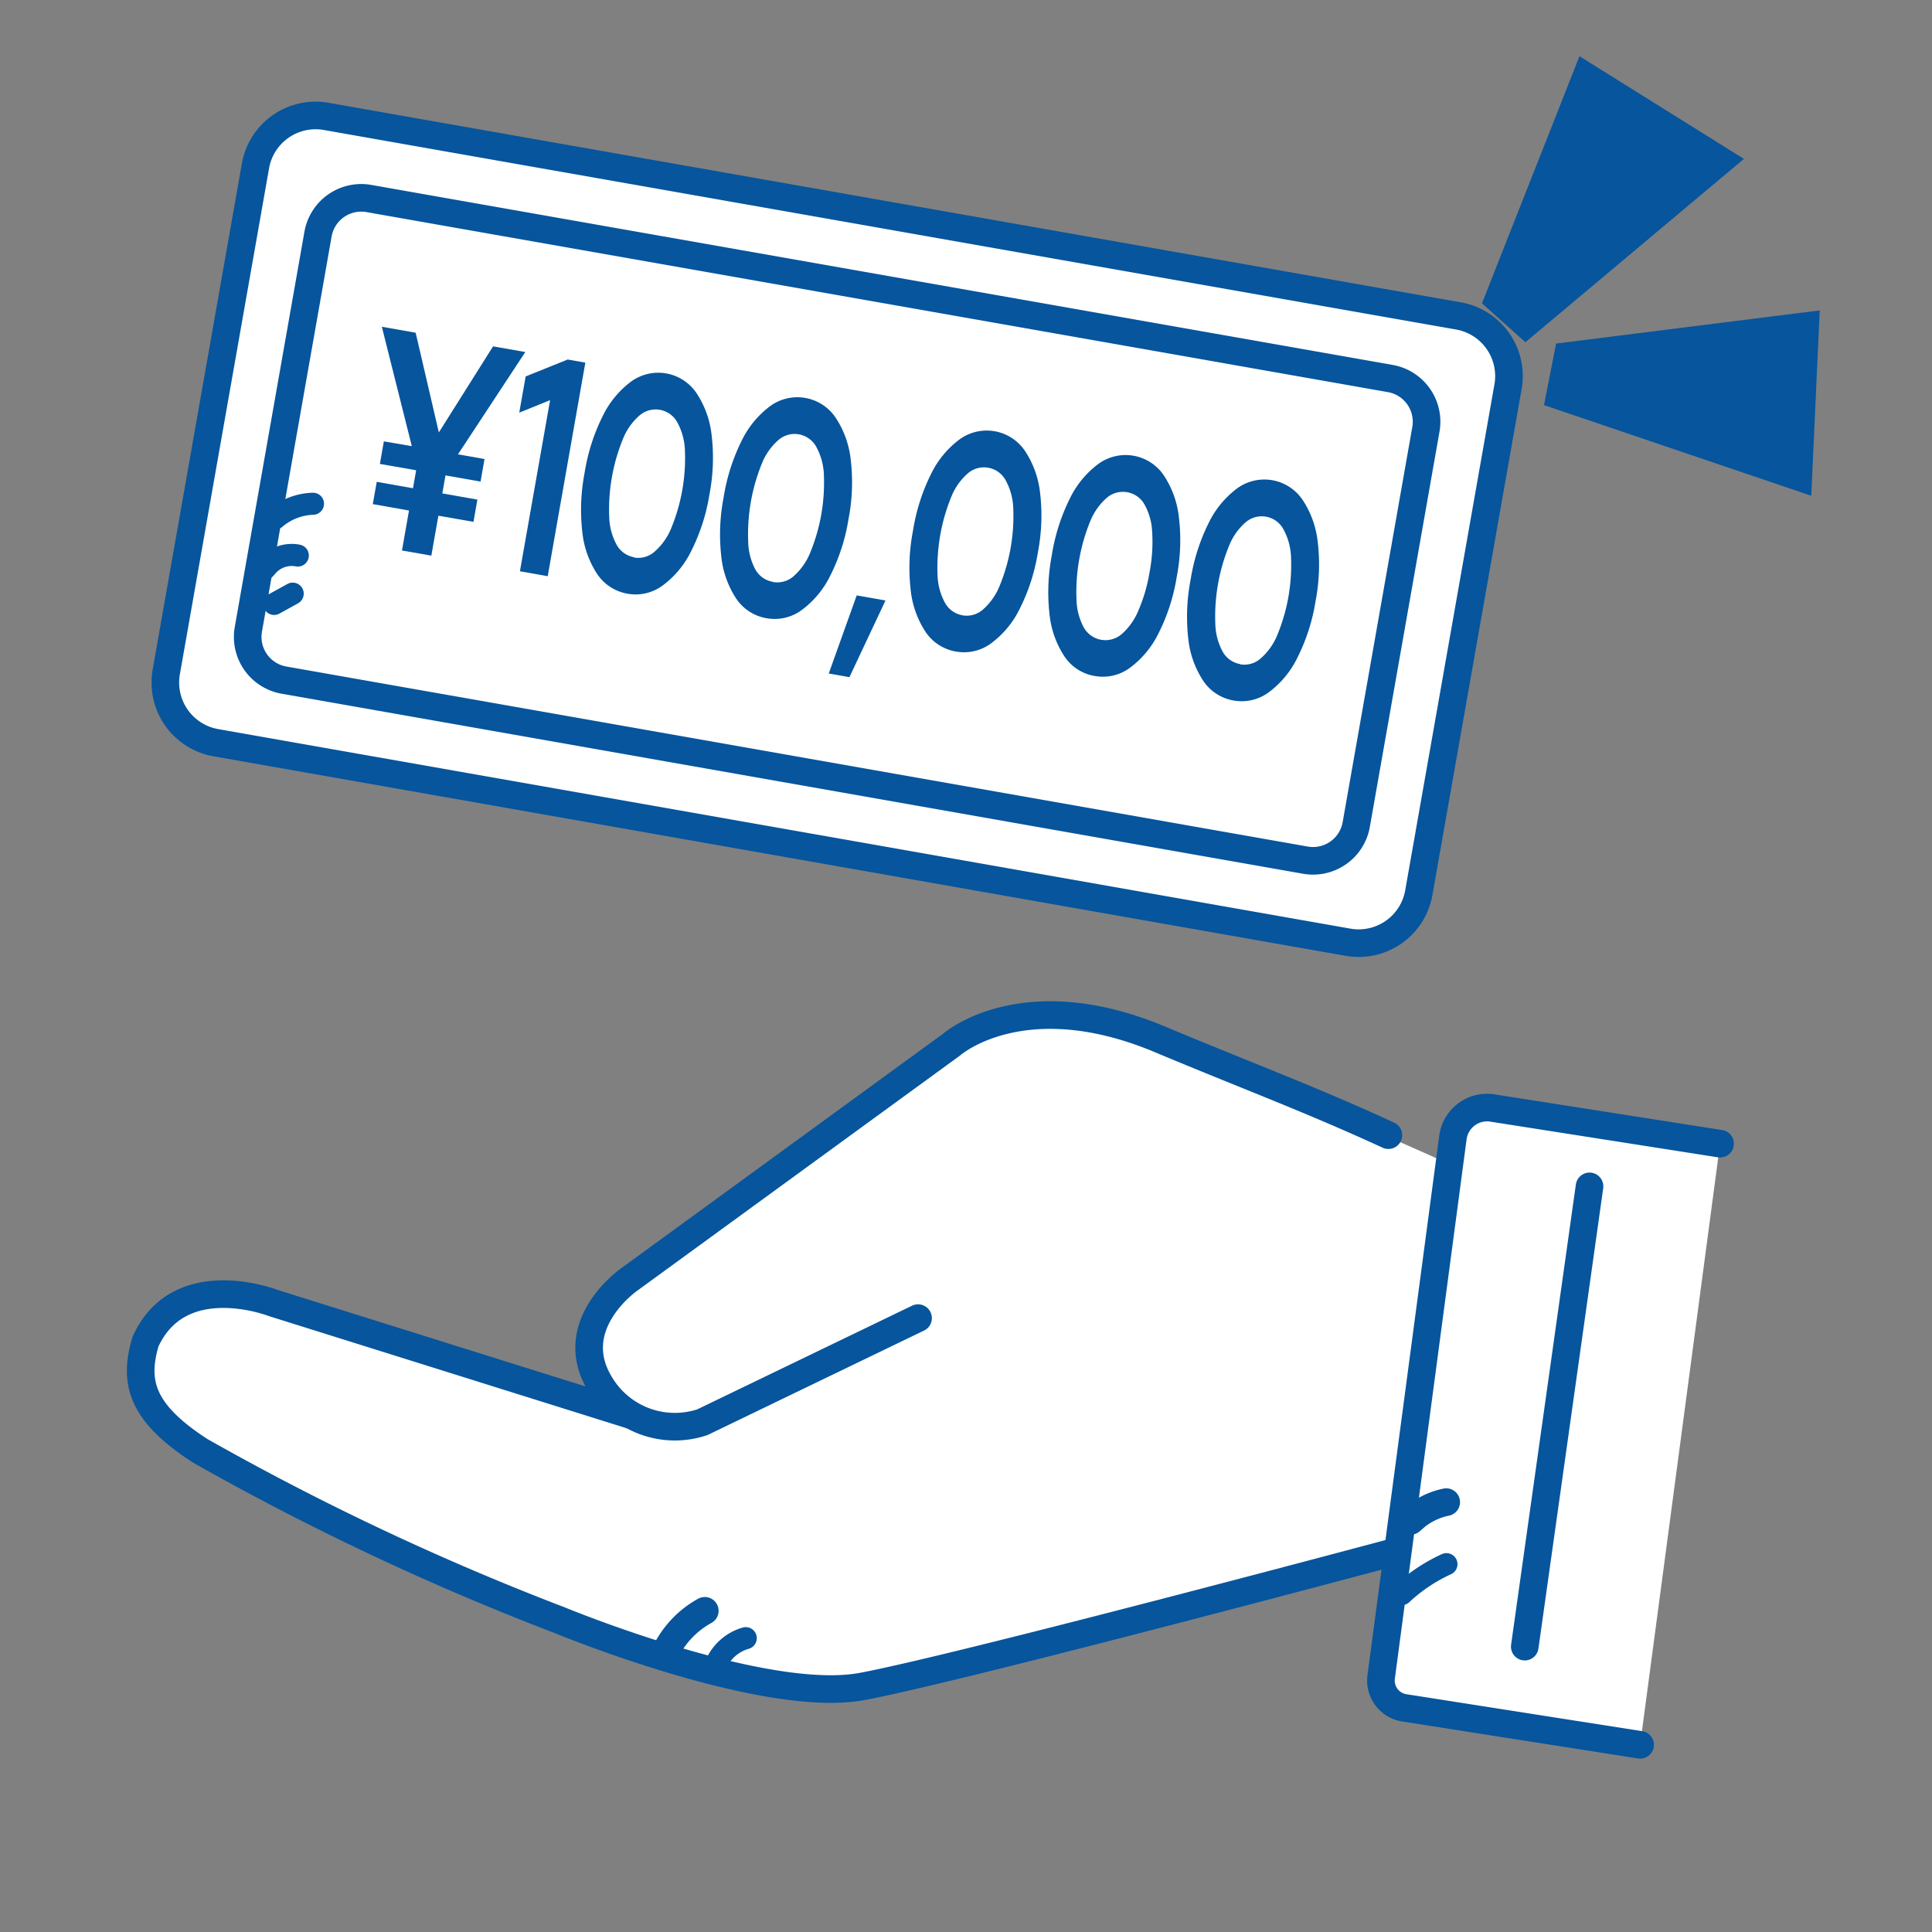
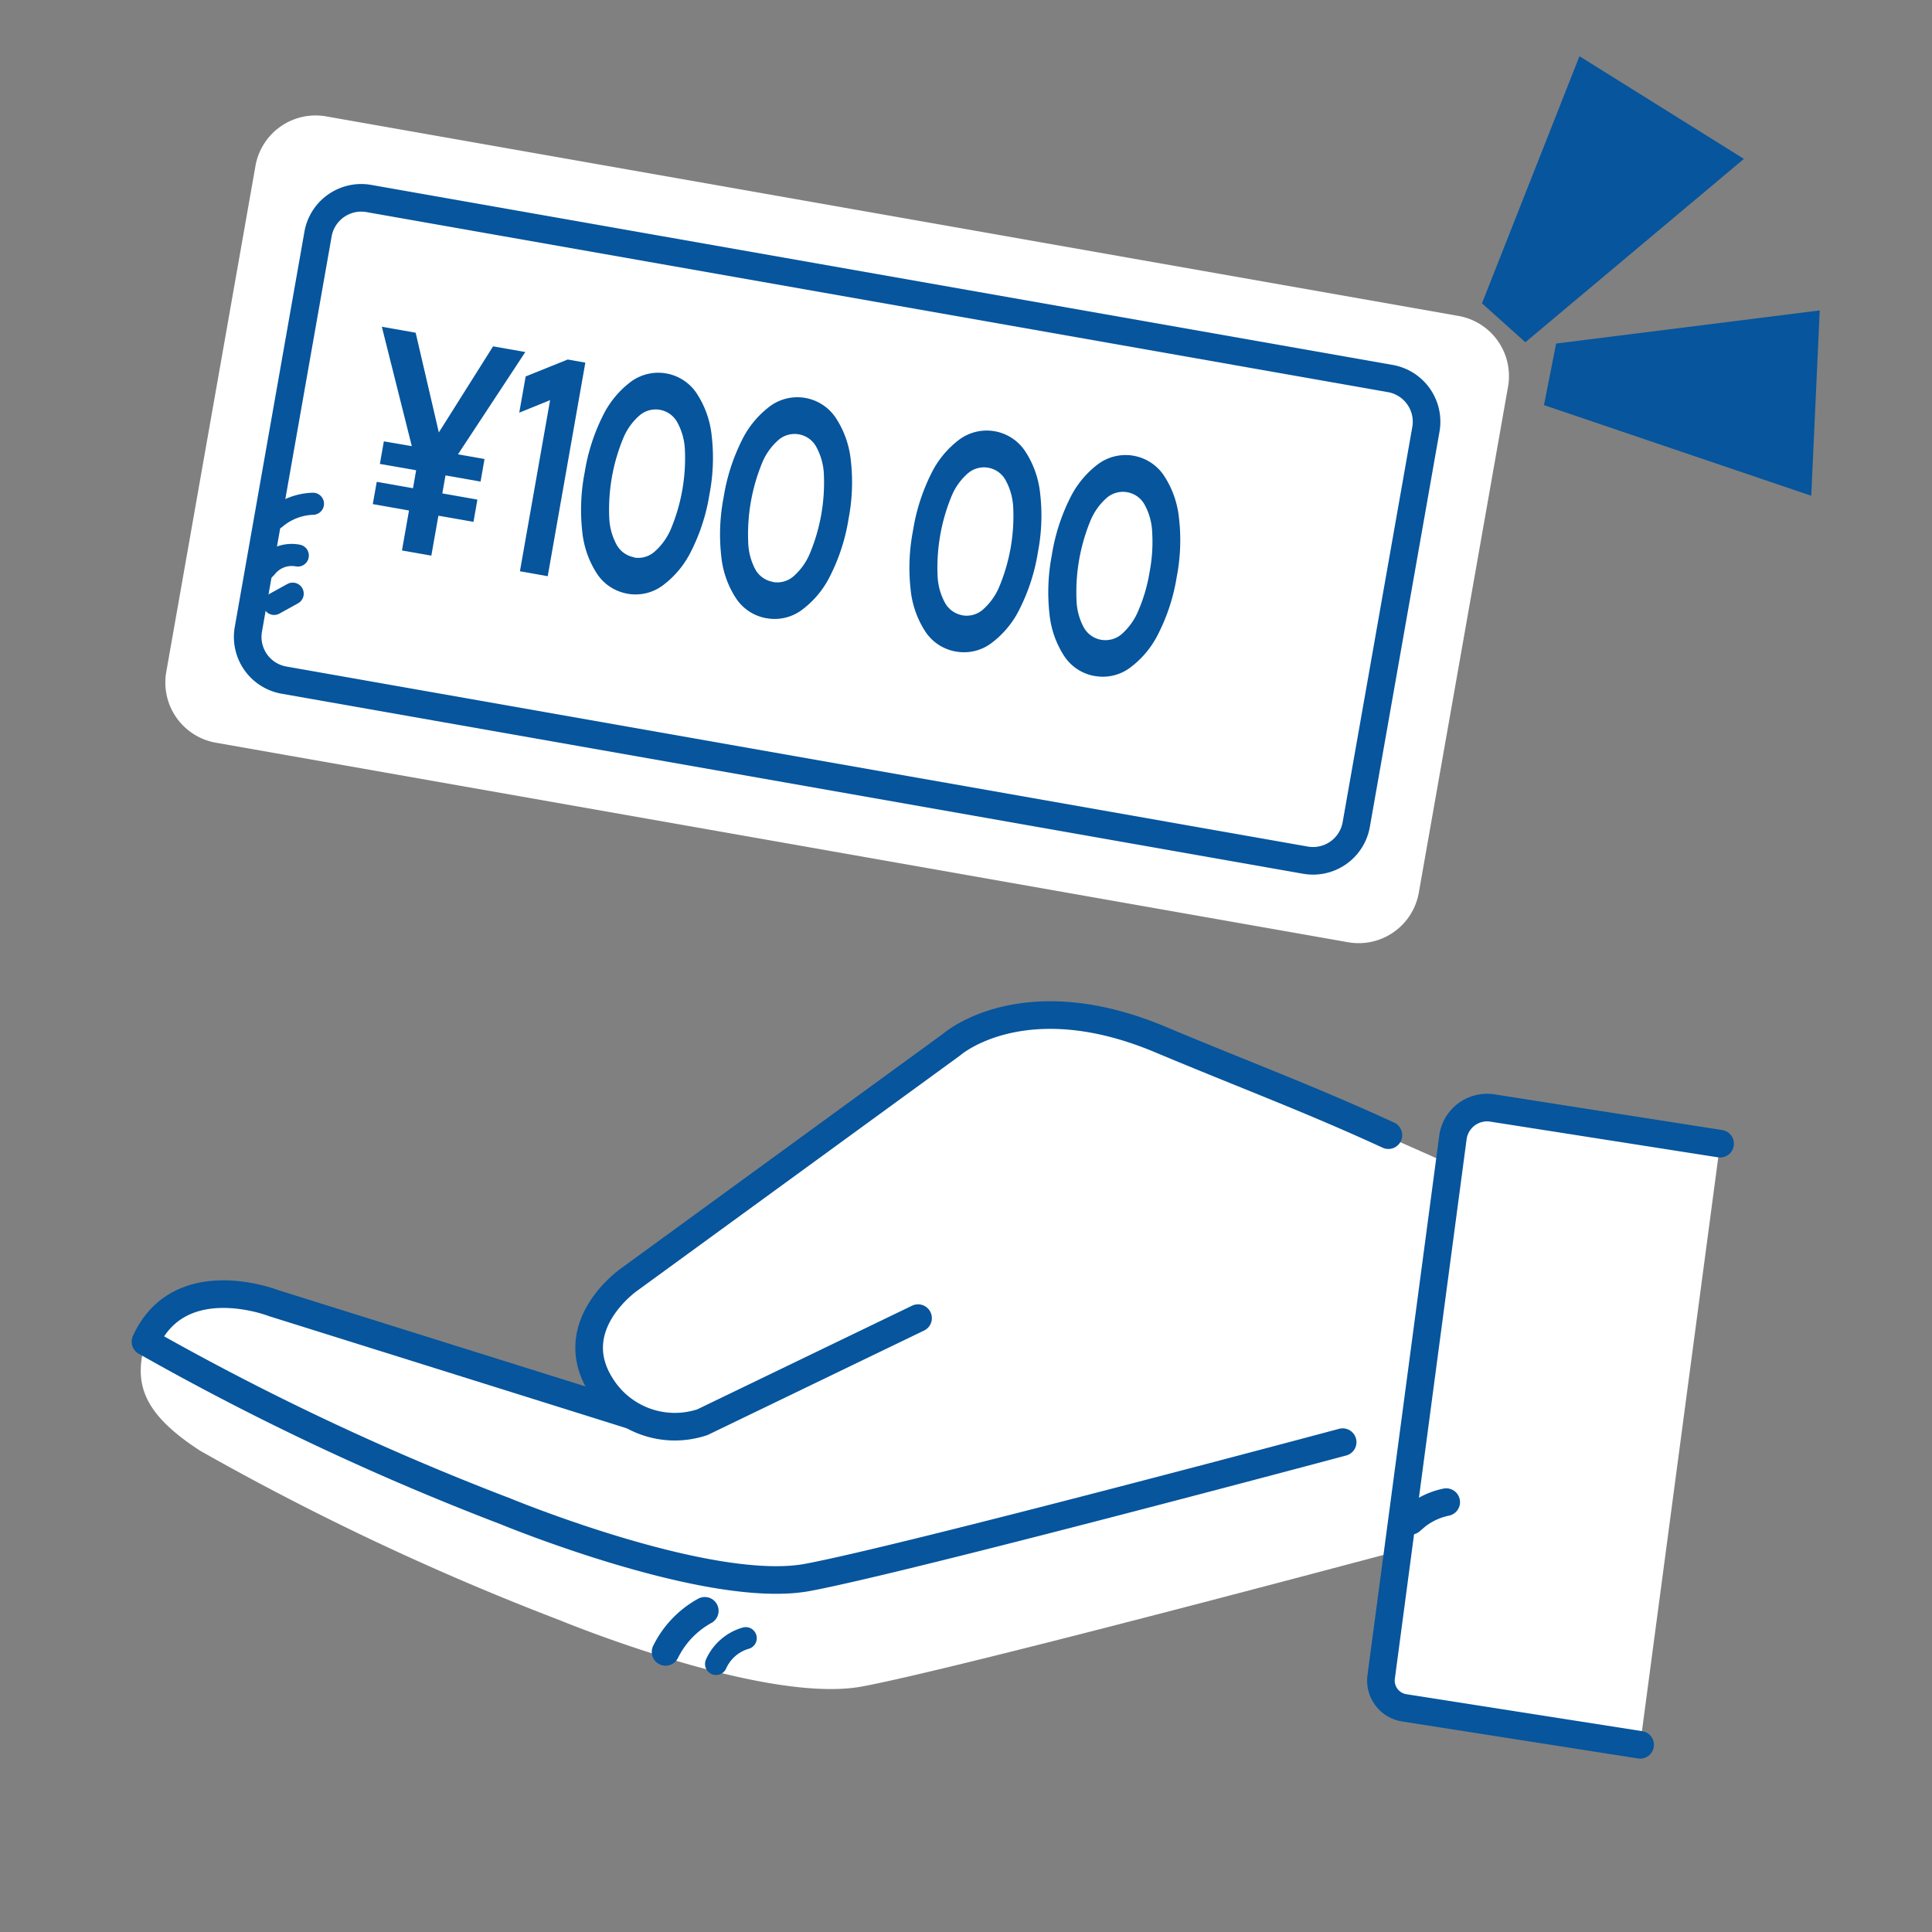
<svg xmlns="http://www.w3.org/2000/svg" id="icon_tokuten3" width="70" height="70" viewBox="0 0 70 70">
  <rect x="0" y="0" width="70" height="70" fill="#808080" stroke="none" />
  <defs>
    <clipPath id="clip-path">
      <rect id="長方形_1395" data-name="長方形 1395" width="70" height="70" fill="none" />
    </clipPath>
  </defs>
  <path id="パス_58599" data-name="パス 58599" d="M65.941,16.455l.441-2.231,9.55-1.2-.307,6.715Z" transform="translate(-10 -1.777)" fill="#06559d" />
  <path id="パス_58600" data-name="パス 58600" d="M65.267,12.4l-1.572-1.41,3.532-8.953,5.958,3.72Z" transform="translate(-10)" fill="#06559d" />
  <g id="グループ_15350" data-name="グループ 15350">
    <g id="グループ_15349" data-name="グループ 15349" clip-path="url(#clip-path)">
      <path id="パス_58601" data-name="パス 58601" d="M53.832,47.7c-2.852-1.312-7.963-3.482-11.069-4.785-4.983-2.091-7.554.183-7.554.183L23.533,51.611s-2.4,1.657-1.033,3.832a3.011,3.011,0,0,0,1.11,1.081l-.066-.011-12.91-4.047s-3.4-1.326-4.632,1.4c-.429,1.455-.165,2.564,1.979,3.951a96.194,96.194,0,0,0,13.054,6.15s7.384,3.053,10.937,2.39,19.385-4.9,19.385-4.9" transform="translate(-0.729 -5.254)" fill="#fff" />
      <path id="パス_58602" data-name="パス 58602" d="M66.573,68.951l-8.547-1.34a1,1,0,0,1-.836-1.118l2.6-19.547a1.249,1.249,0,0,1,1.431-1.068l8.249,1.293" transform="translate(-7.148 -5.733)" fill="#fff" />
      <path id="パス_58603" data-name="パス 58603" d="M66.573,68.951l-8.547-1.34a1,1,0,0,1-.836-1.118l2.6-19.547a1.249,1.249,0,0,1,1.431-1.068l8.249,1.293" transform="translate(-7.148 -5.733)" fill="none" stroke="#06559d" stroke-linecap="round" stroke-linejoin="round" stroke-width="1" />
-       <path id="パス_58604" data-name="パス 58604" d="M58.041,65.854a6.093,6.093,0,0,1,1.621-1.085" transform="translate(-7.255 -8.096)" fill="none" stroke="#06559d" stroke-linecap="round" stroke-linejoin="round" stroke-width="0.8" />
      <path id="パス_58605" data-name="パス 58605" d="M29.651,68.767a1.687,1.687,0,0,1,1.074-.934" transform="translate(-3.706 -8.479)" fill="none" stroke="#06559d" stroke-linecap="round" stroke-linejoin="round" stroke-width="0.8" />
-       <line id="線_789" data-name="線 789" y1="16.677" x2="2.347" transform="translate(55.245 42.984)" fill="none" stroke="#06559d" stroke-linecap="round" stroke-linejoin="round" stroke-width="1" />
-       <path id="パス_58606" data-name="パス 58606" d="M23.544,57.957,10.634,53.91S7.238,52.583,6,55.31c-.429,1.455-.165,2.564,1.979,3.951a96.194,96.194,0,0,0,13.054,6.15s7.384,3.053,10.937,2.39,19.385-4.9,19.385-4.9" transform="translate(-0.729 -6.698)" fill="none" stroke="#06559d" stroke-linecap="round" stroke-linejoin="round" stroke-width="1" />
+       <path id="パス_58606" data-name="パス 58606" d="M23.544,57.957,10.634,53.91S7.238,52.583,6,55.31a96.194,96.194,0,0,0,13.054,6.15s7.384,3.053,10.937,2.39,19.385-4.9,19.385-4.9" transform="translate(-0.729 -6.698)" fill="none" stroke="#06559d" stroke-linecap="round" stroke-linejoin="round" stroke-width="1" />
      <path id="パス_58607" data-name="パス 58607" d="M36.313,53.012,28.5,56.783a3.15,3.15,0,0,1-3.684-1.34c-1.365-2.175,1.033-3.832,1.033-3.832L37.531,43.1s2.571-2.275,7.554-.185c3.1,1.3,5.415,2.154,8.269,3.468" transform="translate(-3.05 -5.254)" fill="none" stroke="#06559d" stroke-linecap="round" stroke-linejoin="round" stroke-width="1" />
      <path id="パス_58608" data-name="パス 58608" d="M59.7,62.2a2.608,2.608,0,0,0-1.285.677l.368-.318" transform="translate(-7.301 -7.775)" fill="none" stroke="#06559d" stroke-linecap="round" stroke-linejoin="round" stroke-width="1" />
      <path id="パス_58609" data-name="パス 58609" d="M28.981,66.7a3.421,3.421,0,0,0-1.421,1.488" transform="translate(-3.445 -8.337)" fill="none" stroke="#06559d" stroke-linecap="round" stroke-linejoin="round" stroke-width="1" />
      <path id="パス_58610" data-name="パス 58610" d="M49.7,34.737,8.675,27.507A2.213,2.213,0,0,1,6.88,24.945L10.112,6.61a2.212,2.212,0,0,1,2.562-1.795L53.7,12.045a2.213,2.213,0,0,1,1.795,2.563L52.262,32.942A2.212,2.212,0,0,1,49.7,34.737" transform="translate(-0.856 -0.598)" fill="#fff" />
-       <path id="パス_58611" data-name="パス 58611" d="M49.7,34.737,8.675,27.507A2.213,2.213,0,0,1,6.88,24.945L10.112,6.61a2.212,2.212,0,0,1,2.562-1.795L53.7,12.045a2.213,2.213,0,0,1,1.795,2.563L52.262,32.942A2.212,2.212,0,0,1,49.7,34.737Z" transform="translate(-0.856 -0.598)" fill="none" stroke="#06559d" stroke-linecap="round" stroke-linejoin="round" stroke-width="1" />
      <path id="長方形_1394" data-name="長方形 1394" d="M1.589,0h14.54a1.59,1.59,0,0,1,1.59,1.59V39.17a1.589,1.589,0,0,1-1.589,1.589H1.589A1.589,1.589,0,0,1,0,39.17V1.589A1.589,1.589,0,0,1,1.589,0Z" transform="translate(8.723 24.366) rotate(-80.004)" fill="none" stroke="#06559d" stroke-linecap="round" stroke-linejoin="round" stroke-width="1" />
      <path id="パス_58612" data-name="パス 58612" d="M16.493,21.636l.255-1.448-1.312-.232.143-.807,1.313.232.115-.652L15.693,18.5l.144-.818,1.013.175L15.764,13.53l1.225.216.84,3.613,1.965-3.119,1.168.206-2.44,3.707.962.169-.143.818-1.271-.224-.115.653,1.271.224-.142.806-1.271-.223-.256,1.447Z" transform="translate(-1.929 -1.691)" fill="#06559d" />
      <path id="パス_58613" data-name="パス 58613" d="M21.526,22.559l1.093-6.2-1.117.453.232-1.312,1.523-.613.639.113-1.363,7.738Z" transform="translate(-2.688 -1.861)" fill="#06559d" />
      <path id="パス_58614" data-name="パス 58614" d="M25.745,23.44a1.662,1.662,0,0,1-1.1-.712,3.413,3.413,0,0,1-.542-1.543,7.081,7.081,0,0,1,.087-2.133,7.067,7.067,0,0,1,.65-2.04,3.431,3.431,0,0,1,1.033-1.258,1.671,1.671,0,0,1,2.369.417,3.42,3.42,0,0,1,.55,1.538,6.963,6.963,0,0,1-.082,2.14,6.972,6.972,0,0,1-.653,2.033,3.419,3.419,0,0,1-1.045,1.264,1.652,1.652,0,0,1-1.267.295m.232-1.312a.894.894,0,0,0,.732-.2,2.266,2.266,0,0,0,.613-.851,6.671,6.671,0,0,0,.5-2.859,2.257,2.257,0,0,0-.282-1,.893.893,0,0,0-1.359-.24,2.218,2.218,0,0,0-.6.845,6.756,6.756,0,0,0-.5,2.853,2.221,2.221,0,0,0,.277,1.006.9.9,0,0,0,.627.437" transform="translate(-3.007 -1.929)" fill="#06559d" />
      <path id="パス_58615" data-name="パス 58615" d="M31.5,24.456a1.662,1.662,0,0,1-1.1-.712,3.406,3.406,0,0,1-.542-1.543,7.053,7.053,0,0,1,.088-2.133,7.067,7.067,0,0,1,.65-2.04,3.422,3.422,0,0,1,1.036-1.259,1.671,1.671,0,0,1,2.369.417,3.42,3.42,0,0,1,.55,1.538,6.963,6.963,0,0,1-.082,2.14,6.972,6.972,0,0,1-.653,2.033,3.419,3.419,0,0,1-1.045,1.264,1.652,1.652,0,0,1-1.267.295m.232-1.312a.894.894,0,0,0,.732-.2,2.266,2.266,0,0,0,.608-.851,6.672,6.672,0,0,0,.5-2.859,2.257,2.257,0,0,0-.282-1,.893.893,0,0,0-1.359-.24,2.218,2.218,0,0,0-.6.845,6.792,6.792,0,0,0-.5,2.857A2.221,2.221,0,0,0,31.1,22.7a.9.9,0,0,0,.627.437" transform="translate(-3.726 -2.056)" fill="#06559d" />
-       <path id="パス_58616" data-name="パス 58616" d="M34.317,27.485l1.013-2.83,1.043.184-1.307,2.778Z" transform="translate(-4.29 -3.082)" fill="#06559d" />
      <path id="パス_58617" data-name="パス 58617" d="M39.342,25.836a1.662,1.662,0,0,1-1.1-.712,3.406,3.406,0,0,1-.542-1.543,7.053,7.053,0,0,1,.088-2.133,7.067,7.067,0,0,1,.65-2.04,3.422,3.422,0,0,1,1.036-1.259,1.671,1.671,0,0,1,2.369.417,3.419,3.419,0,0,1,.55,1.538,6.963,6.963,0,0,1-.082,2.14,6.972,6.972,0,0,1-.653,2.033,3.419,3.419,0,0,1-1.045,1.264,1.652,1.652,0,0,1-1.267.295m.232-1.312a.894.894,0,0,0,.732-.2,2.266,2.266,0,0,0,.608-.85,6.658,6.658,0,0,0,.5-2.857,2.257,2.257,0,0,0-.282-1,.893.893,0,0,0-1.359-.24,2.218,2.218,0,0,0-.6.845,6.792,6.792,0,0,0-.5,2.857,2.221,2.221,0,0,0,.277,1.006.9.9,0,0,0,.626.437" transform="translate(-4.707 -2.229)" fill="#06559d" />
      <path id="パス_58618" data-name="パス 58618" d="M45.092,26.849a1.656,1.656,0,0,1-1.1-.712,3.412,3.412,0,0,1-.542-1.543,7.11,7.11,0,0,1,.087-2.133,7.067,7.067,0,0,1,.65-2.04,3.433,3.433,0,0,1,1.037-1.259,1.672,1.672,0,0,1,2.369.417,3.419,3.419,0,0,1,.549,1.538,6.961,6.961,0,0,1-.081,2.14,6.972,6.972,0,0,1-.654,2.033,3.419,3.419,0,0,1-1.045,1.263,1.65,1.65,0,0,1-1.266.295m.231-1.312a.9.9,0,0,0,.733-.2,2.285,2.285,0,0,0,.608-.851,5.878,5.878,0,0,0,.409-1.4,5.805,5.805,0,0,0,.094-1.459,2.245,2.245,0,0,0-.282-1,.893.893,0,0,0-.62-.437.9.9,0,0,0-.739.2,2.237,2.237,0,0,0-.6.845,6.792,6.792,0,0,0-.5,2.857A2.221,2.221,0,0,0,44.7,25.1a.9.9,0,0,0,.626.437" transform="translate(-5.426 -2.355)" fill="#06559d" />
-       <path id="パス_58619" data-name="パス 58619" d="M50.841,27.863a1.662,1.662,0,0,1-1.1-.712,3.406,3.406,0,0,1-.545-1.543,7.053,7.053,0,0,1,.088-2.133,7.067,7.067,0,0,1,.65-2.04,3.422,3.422,0,0,1,1.036-1.259,1.671,1.671,0,0,1,2.369.417,3.42,3.42,0,0,1,.55,1.538,6.963,6.963,0,0,1-.081,2.138,6.972,6.972,0,0,1-.653,2.033,3.419,3.419,0,0,1-1.045,1.266,1.652,1.652,0,0,1-1.267.295m.232-1.312a.894.894,0,0,0,.732-.2,2.266,2.266,0,0,0,.612-.85,6.657,6.657,0,0,0,.5-2.857,2.257,2.257,0,0,0-.282-1,.893.893,0,0,0-1.359-.24,2.218,2.218,0,0,0-.6.845,6.792,6.792,0,0,0-.5,2.857,2.221,2.221,0,0,0,.273,1,.9.9,0,0,0,.626.437" transform="translate(-6.144 -2.482)" fill="#06559d" />
      <path id="パス_58620" data-name="パス 58620" d="M12.764,20.859a2.219,2.219,0,0,0-1.367.53" transform="translate(-1.425 -2.607)" fill="none" stroke="#06559d" stroke-linecap="round" stroke-linejoin="round" stroke-width="0.8" />
      <path id="パス_58621" data-name="パス 58621" d="M12.131,23a1.175,1.175,0,0,0-1.122.4c-.066.08-.157.175-.25.138s.08-.192.066-.087" transform="translate(-1.341 -2.872)" fill="none" stroke="#06559d" stroke-linecap="round" stroke-linejoin="round" stroke-width="0.8" />
      <path id="パス_58622" data-name="パス 58622" d="M12.024,24.582l-.673.372" transform="translate(-1.419 -3.073)" fill="none" stroke="#06559d" stroke-linecap="round" stroke-linejoin="round" stroke-width="0.8" />
    </g>
  </g>
</svg>